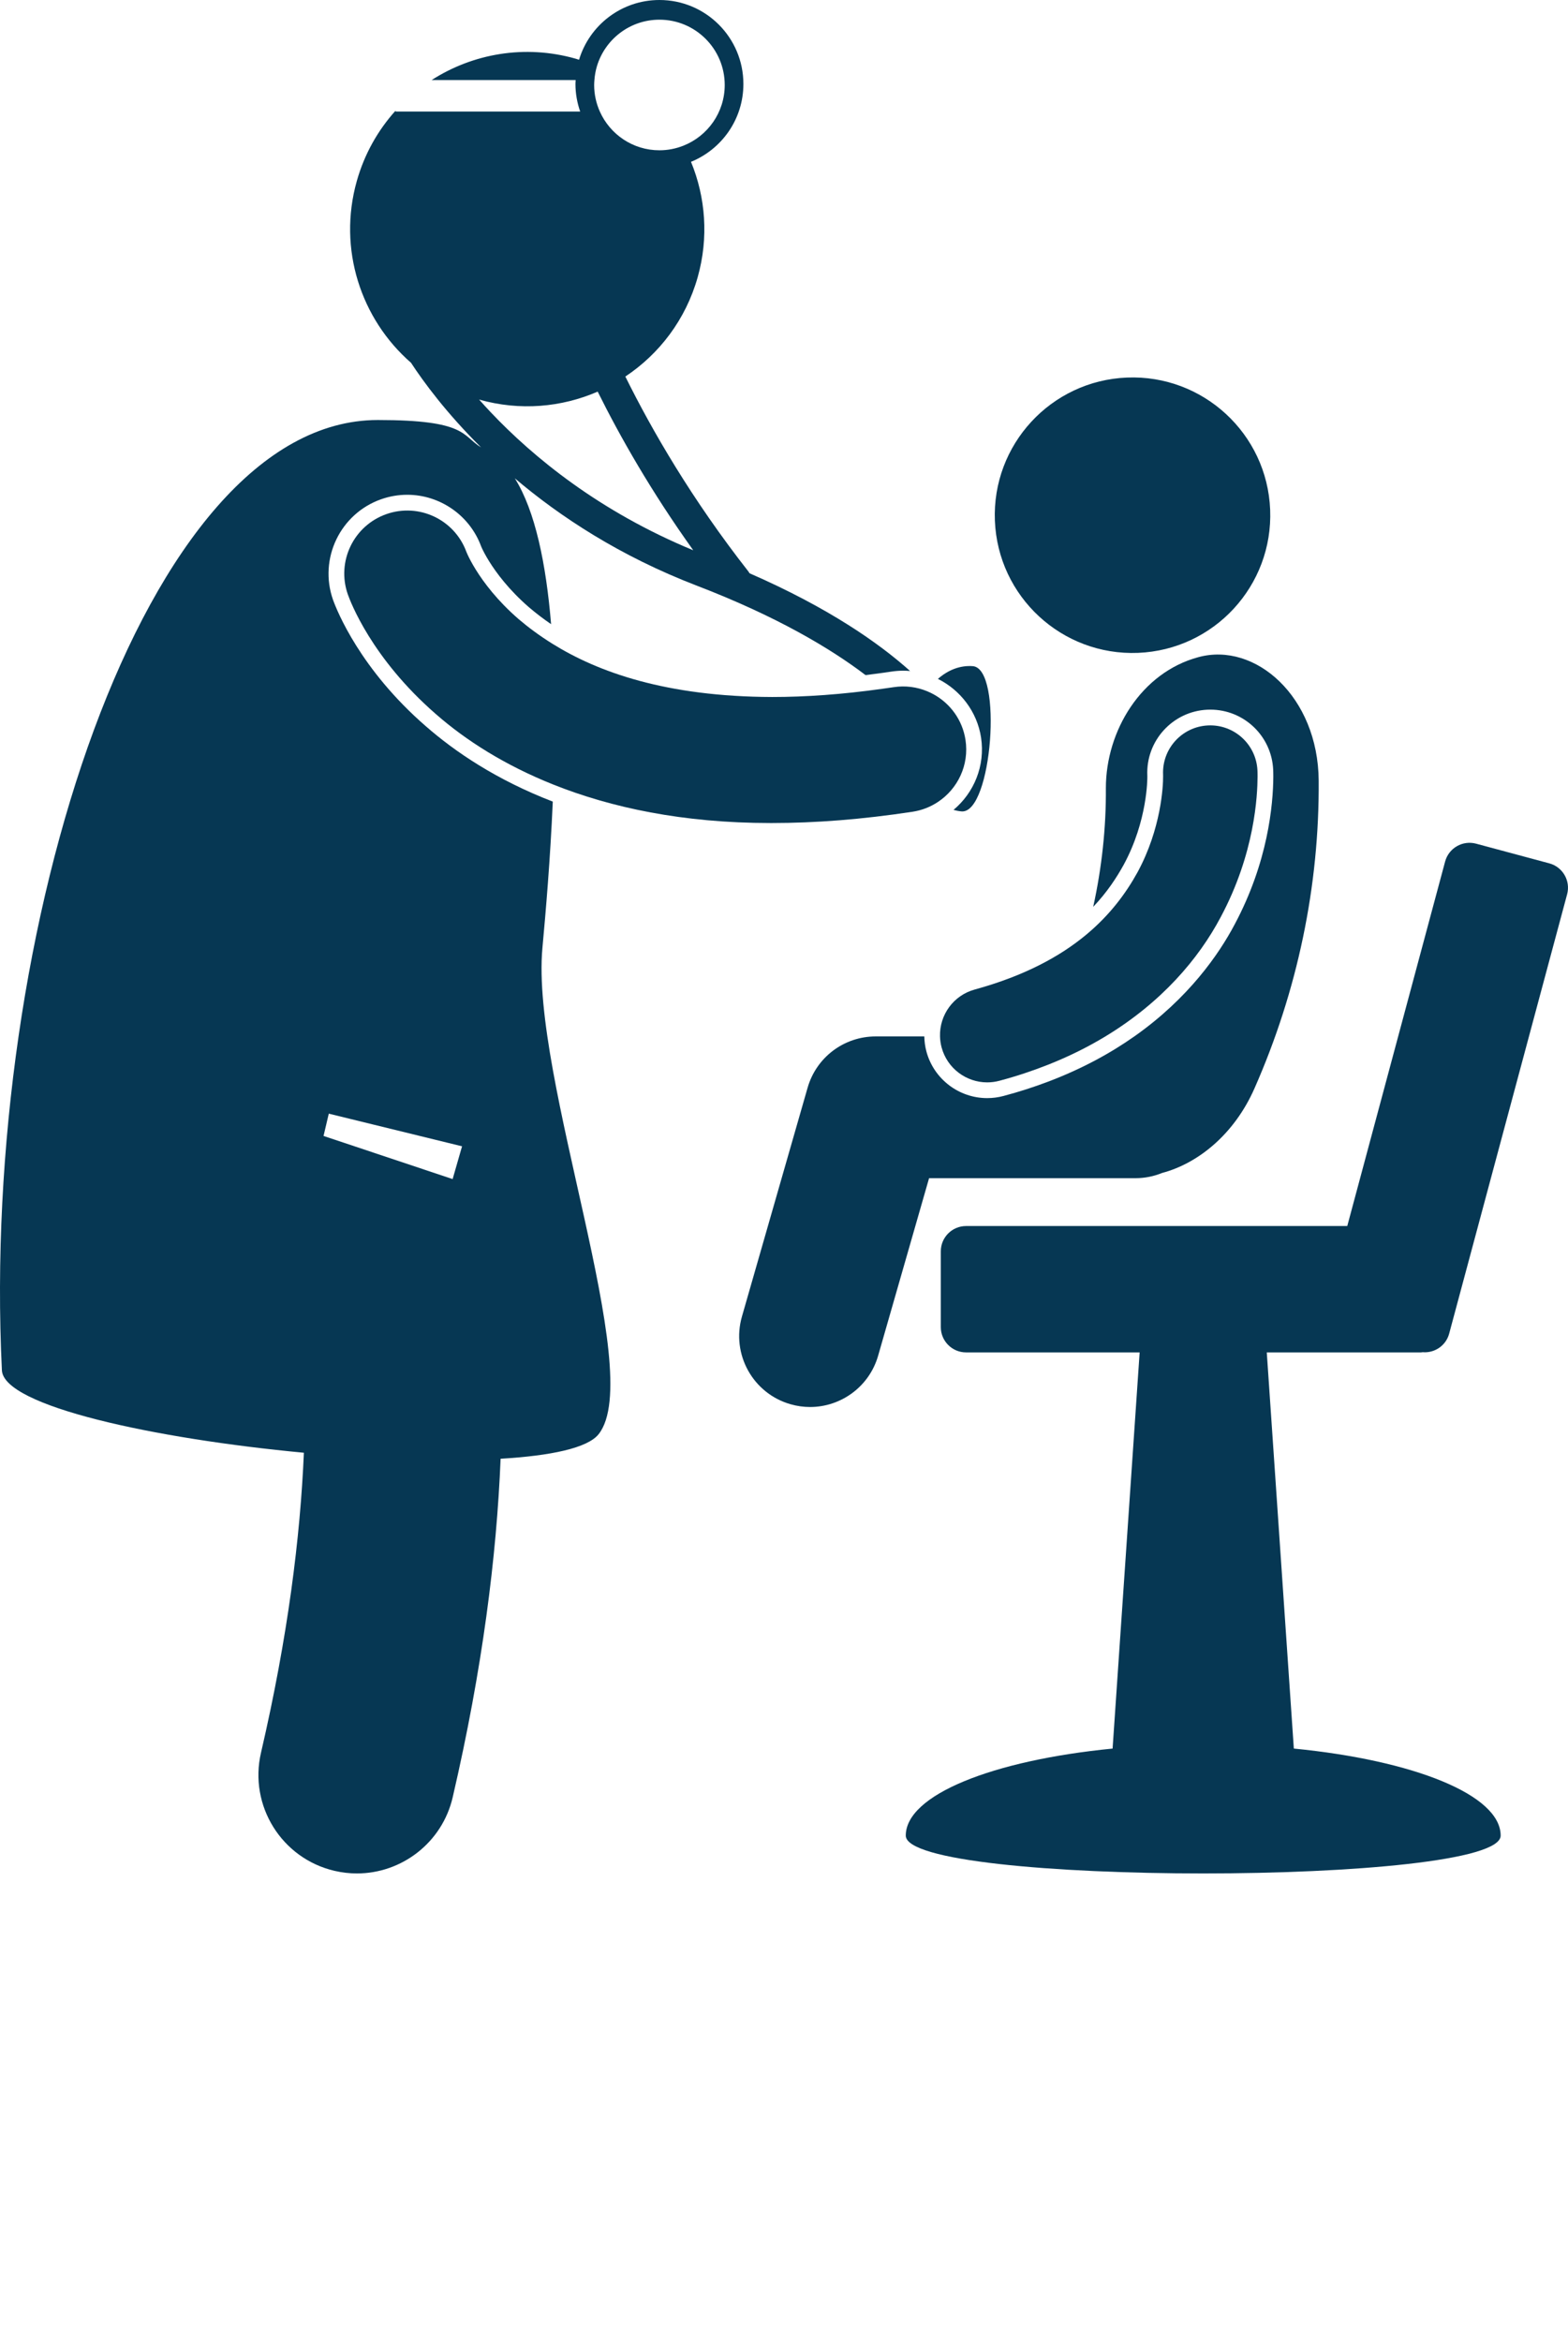
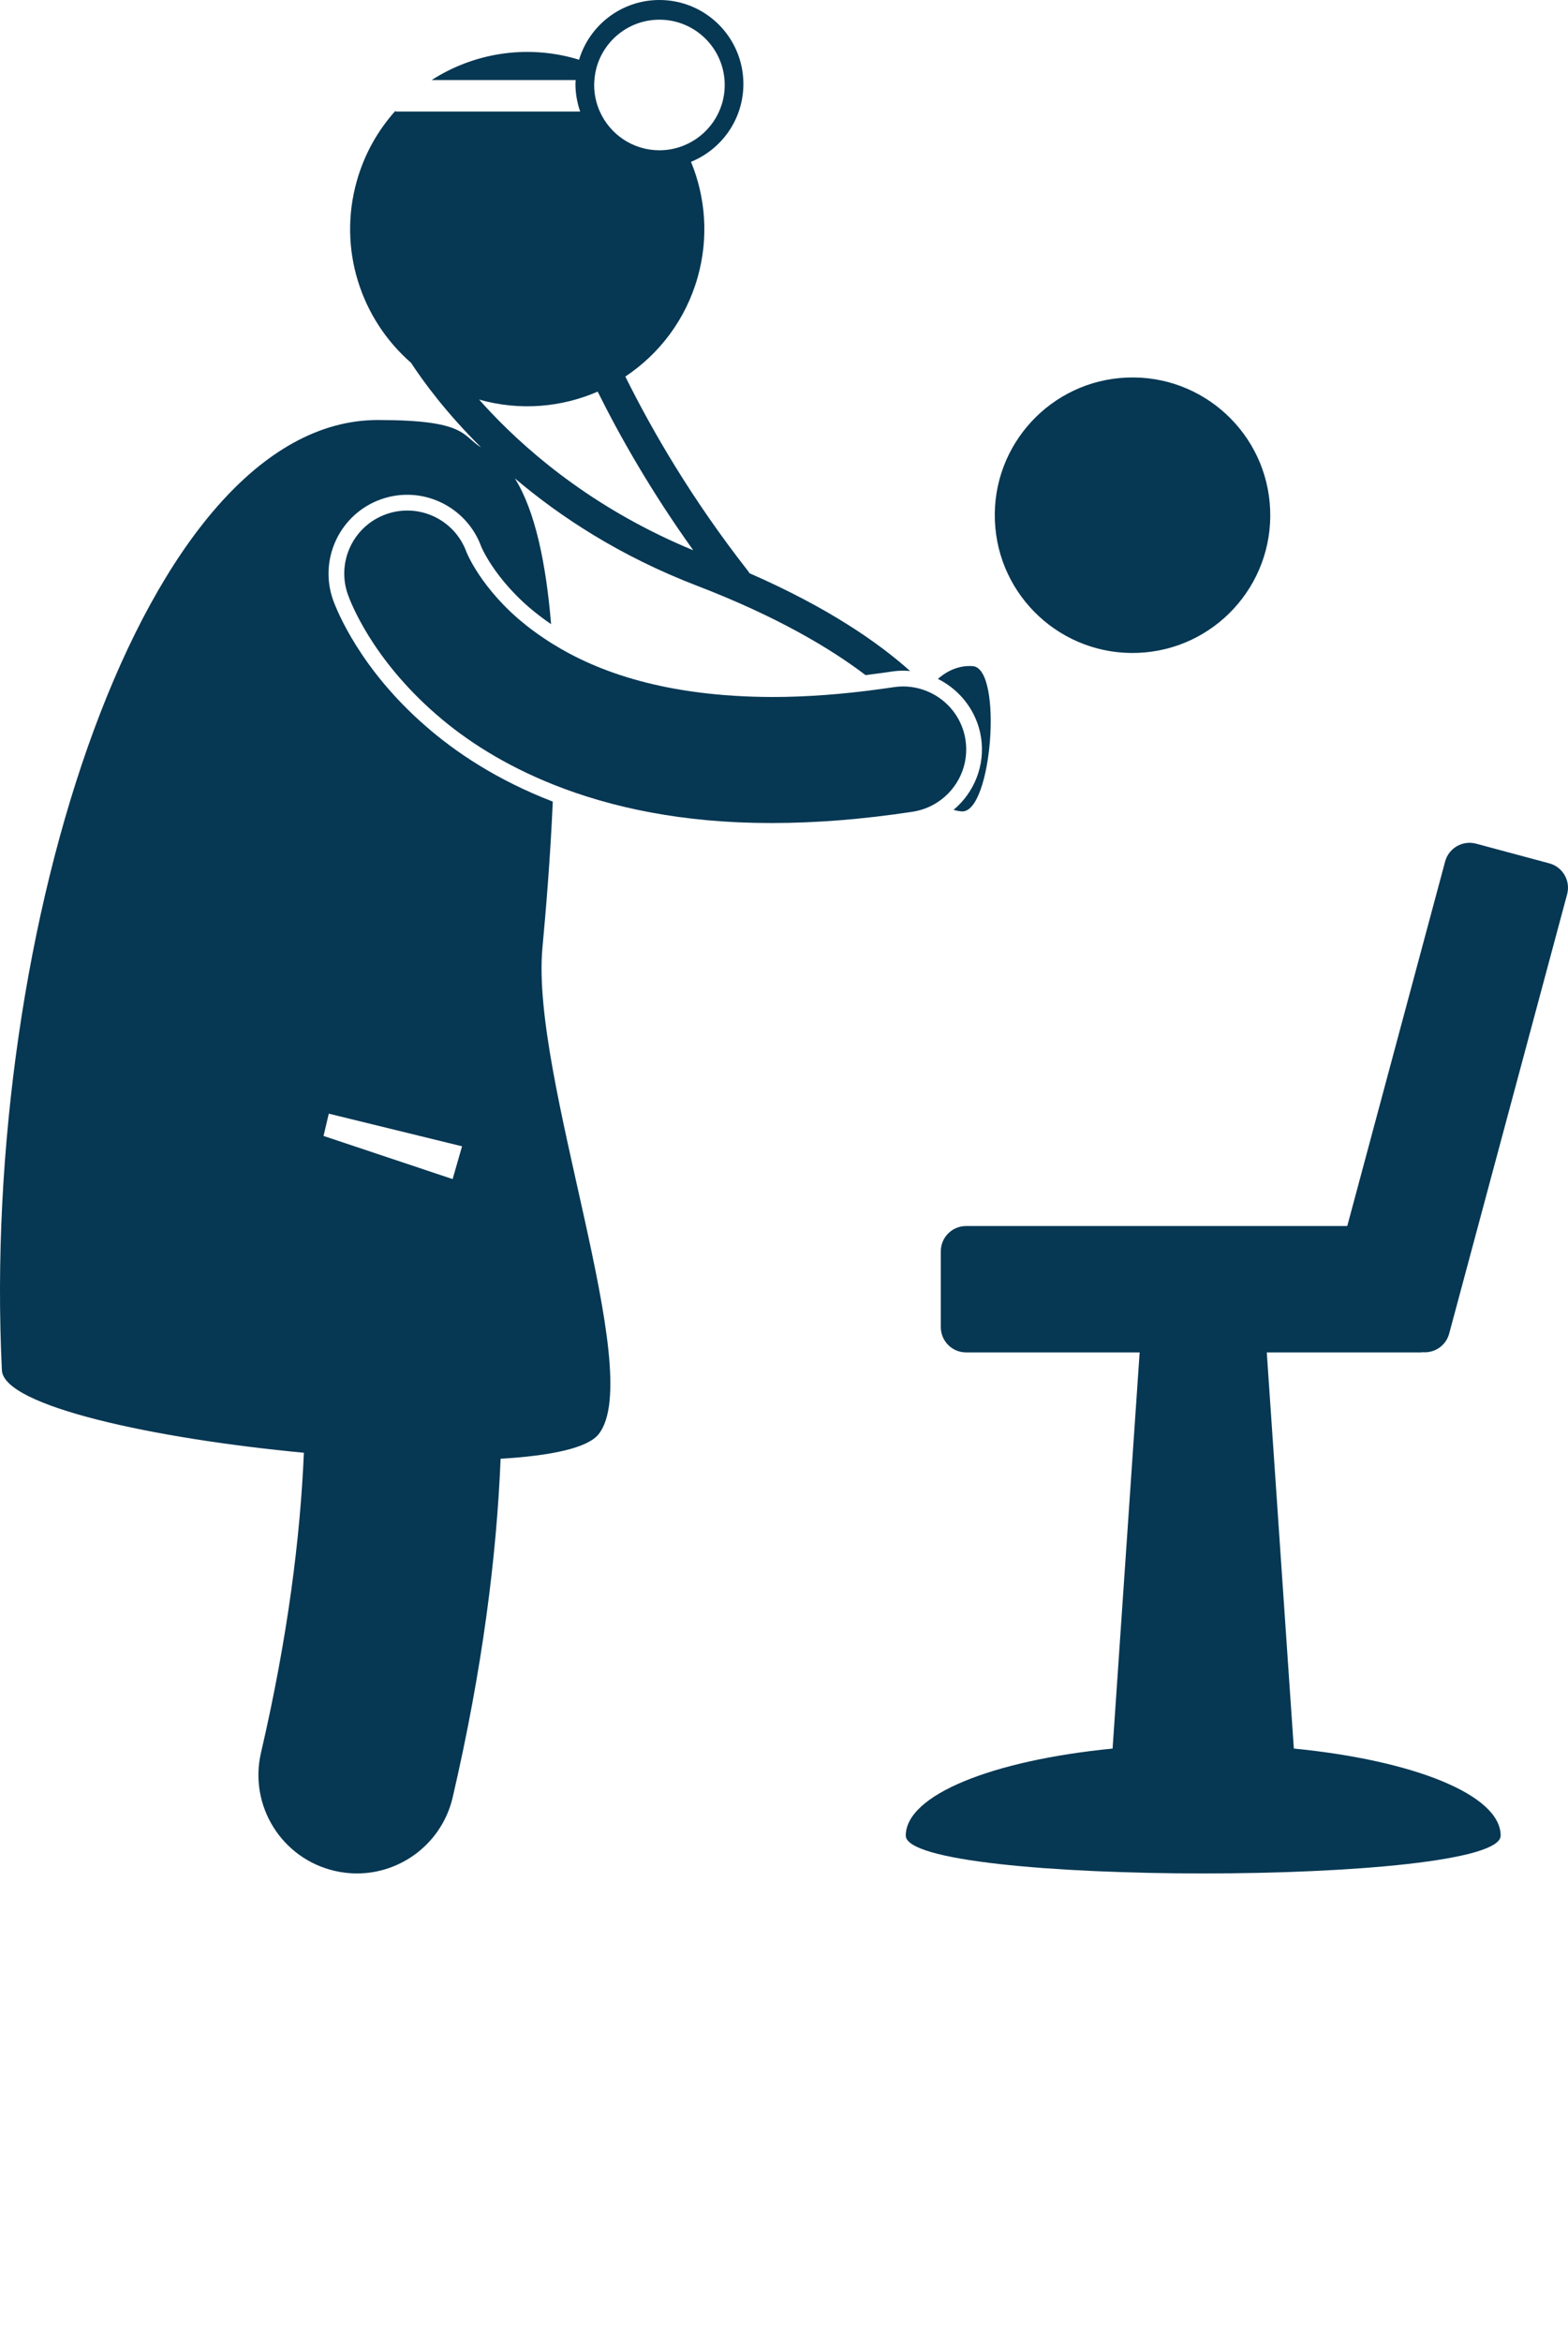
<svg xmlns="http://www.w3.org/2000/svg" fill="#063753" version="1.1" x="0px" y="0px" viewBox="0 0 199.169 297.374" style="enable-background:new 0 0 199.169 237.899;" xml:space="preserve">
  <g>
    <g>
-       <path d="M152.219,83.45c-7.269,1.953-11.74,9.355-11.75,16.604c0.037,5.074-0.517,10.137-1.609,15.102    c1.79-1.881,2.99-3.745,3.88-5.356c3.02-5.573,2.999-10.946,2.997-11.173l-0.002-0.135c-0.2-4.409,3.211-8.158,7.608-8.369    c0.132-0.006,0.262-0.01,0.392-0.01c4.271,0,7.779,3.346,7.985,7.614c0.004,0.103,0.017,0.399,0.017,0.878    c-0.019,3.626-0.683,10.875-4.914,18.79c-1.983,3.752-5.833,9.354-12.744,14.218c-3.025,2.129-6.641,4.113-10.941,5.741    c-1.772,0.671-3.654,1.284-5.666,1.817c-0.678,0.182-1.379,0.274-2.078,0.274c-3.609,0-6.786-2.435-7.721-5.92    c-0.171-0.633-0.253-1.274-0.268-1.913h-6.175c-4.021,0-7.54,2.649-8.649,6.516l-8.341,29.056    c-1.372,4.776,1.389,9.763,6.168,11.133c0.83,0.238,1.667,0.353,2.489,0.353c3.912,0,7.513-2.571,8.645-6.519v-0.002l6.47-22.537    h26.22c1.198,0,2.339-0.239,3.384-0.664c4.555-1.208,9.152-4.9,11.721-10.722c5.476-12.404,8.259-25.729,8.163-39.1    C167.422,88.452,159.436,81.479,152.219,83.45z" />
-       <path d="M125.393,137.446c0.517,0,1.043-0.067,1.566-0.208c2.168-0.575,4.19-1.256,6.101-2.008    c2.692-1.061,5.134-2.279,7.345-3.618c7.126-4.315,11.845-9.846,14.653-15.161c4.348-8.128,4.667-15.448,4.679-17.846    c0-0.427-0.01-0.694-0.015-0.782c-0.161-3.31-2.974-5.863-6.283-5.703c-3.304,0.158-5.855,2.963-5.703,6.266h-0.001v0.015    c0.001,0.039,0.002,0.108,0.002,0.204c0.012,1.167-0.23,6.598-3.248,12.16c-1.465,2.655-3.484,5.403-6.504,7.918    c-3.303,2.75-7.807,5.219-14.153,6.967c-2.735,0.737-4.51,3.25-4.43,5.962c0.013,0.462,0.074,0.928,0.2,1.394    C120.323,135.683,122.746,137.446,125.393,137.446z" />
      <path d="M196.791,109.632l-9.297-2.498c-1.713-0.459-3.473,0.557-3.933,2.267l-12.43,46.287h-48.42    c-1.771,0-3.209,1.438-3.209,3.209v9.629c0,1.771,1.438,3.209,3.209,3.209h22.048l-3.436,50.307    c-15.236,1.495-26.271,5.878-26.271,11.053c0,6.406,75.563,6.406,75.563,0c0-5.176-11.035-9.558-26.271-11.054l-3.437-50.306    h19.569c0.082,0,0.159-0.02,0.238-0.025c1.517,0.127,2.954-0.838,3.361-2.359l14.982-55.789    C199.518,111.853,198.503,110.091,196.791,109.632z" />
      <ellipse transform="matrix(0.999 -0.04 0.04 0.999 -2.497 5.793)" cx="143.877" cy="65.452" rx="17.5" ry="17.498" />
    </g>
    <g>
      <path d="M33.152,222.569c-1.562,6.724,2.625,13.441,9.349,15.003c0.951,0.221,1.902,0.327,2.838,0.327    c5.684,0,10.824-3.902,12.165-9.676v-0.002c3.783-16.293,5.576-30.604,6.084-42.984c6.383-0.374,11.056-1.358,12.45-3.116    c6.118-7.717-8.663-45.244-7.139-61.74c0.427-4.628,0.998-11.294,1.316-18.589c-7.146-2.755-12.405-6.317-16.123-9.569    c-8.319-7.219-11.282-14.643-11.793-16.058c-1.833-5.213,0.912-10.936,6.112-12.767c1.072-0.378,2.189-0.569,3.318-0.569    c4.176,0,7.948,2.634,9.387,6.556c0.01,0.022,0.049,0.113,0.109,0.245c0.16,0.343,0.448,0.912,0.897,1.632    c0.893,1.441,2.497,3.622,5.069,5.852c0.895,0.763,1.832,1.477,2.809,2.146c-0.632-7.635-2.006-14.379-4.608-18.523    c5.754,4.882,13.354,9.883,23.108,13.631c10.17,3.902,16.971,7.965,21.442,11.359c1.083-0.134,2.171-0.275,3.276-0.443    c0.503-0.076,1.014-0.115,1.52-0.115c0.291,0,0.579,0.015,0.864,0.04c-3.95-3.539-10.34-8.023-20.392-12.412    c-0.042-0.07-0.08-0.141-0.131-0.207c-7.192-9.176-12.25-17.914-15.647-24.774c4.316-2.87,7.67-7.232,9.188-12.611    c1.422-5.04,1.002-10.162-0.848-14.656c3.901-1.585,6.655-5.408,6.655-9.879C94.429,4.775,89.653,0,83.763,0    c-4.82,0-8.89,3.198-10.212,7.588c-0.156-0.048-0.309-0.1-0.466-0.145c-6.449-1.819-13.032-0.63-18.261,2.724H73.12    c-0.008,0.167-0.025,0.332-0.025,0.501c0,1.228,0.218,2.401,0.6,3.499H50.241v-0.111c-2.234,2.482-3.951,5.498-4.919,8.928    c-2.44,8.65,0.529,17.545,6.884,23.082c1.596,2.438,4.489,6.381,8.905,10.75c-2.463-1.512-1.809-3.481-13.117-3.481    c-29.744,0-50.479,64.635-47.754,120.67c0.222,4.554,19.331,8.681,38.359,10.471C38.143,195.179,36.571,207.84,33.152,222.569z     M75.47,10.793c0-0.211,0.016-0.418,0.032-0.626c0.045-0.604,0.151-1.191,0.318-1.752c1.023-3.42,4.19-5.915,7.943-5.915    c4.578,0,8.291,3.713,8.291,8.293c0,3.501-2.175,6.49-5.245,7.706c-0.944,0.374-1.969,0.585-3.046,0.585    c-3.377,0-6.277-2.021-7.57-4.917C75.732,13.135,75.47,11.996,75.47,10.793z M60.86,50.742c0,0,0.001,0,0.002,0    c5.19,1.465,10.468,0.981,15.057-1.012c2.846,5.732,6.809,12.702,12.139,20.147c-11.921-4.926-20.284-11.786-25.721-17.521    C61.815,51.805,61.329,51.269,60.86,50.742z M41.763,141.418l16.927,4.145l-1.197,4.164l-16.396-5.479L41.763,141.418z" />
      <path d="M124.615,93.66c0.545,3.584-0.9,7.013-3.498,9.184c0.334,0.093,0.675,0.165,1.029,0.192    c3.855,0.297,5.275-18.147,1.419-18.444c-1.615-0.125-3.153,0.493-4.429,1.618C121.984,87.627,124.112,90.366,124.615,93.66z" />
      <path d="M113.523,87.26c-0.479,0.073-0.946,0.137-1.417,0.203c-5.164,0.726-9.828,1.046-14.02,1.046    c-13.494-0.042-22.146-3.172-27.905-6.753c-1.652-1.028-3.08-2.091-4.298-3.131c-2.722-2.357-4.442-4.667-5.458-6.305    c-0.506-0.816-0.833-1.462-1.013-1.85c-0.09-0.195-0.144-0.322-0.166-0.375c-0.005-0.016-0.006-0.018-0.006-0.019l0,0    c-1.505-4.103-6.03-6.244-10.163-4.79c-4.17,1.467-6.36,6.033-4.894,10.203v-0.002c0.314,0.873,2.989,8.081,11.228,15.232    c3.748,3.278,8.683,6.443,14.892,8.918c7.323,2.919,16.423,4.874,27.529,4.874c0.086,0,0.17,0,0.255,0    c5.452,0,11.386-0.449,17.849-1.434c1.183-0.182,2.261-0.619,3.198-1.238c2.521-1.668,3.99-4.693,3.505-7.877    c-0.389-2.55-1.945-4.625-4.038-5.786c-0.271-0.15-0.551-0.284-0.839-0.402C116.463,87.24,115.011,87.033,113.523,87.26z" />
    </g>
  </g>
</svg>